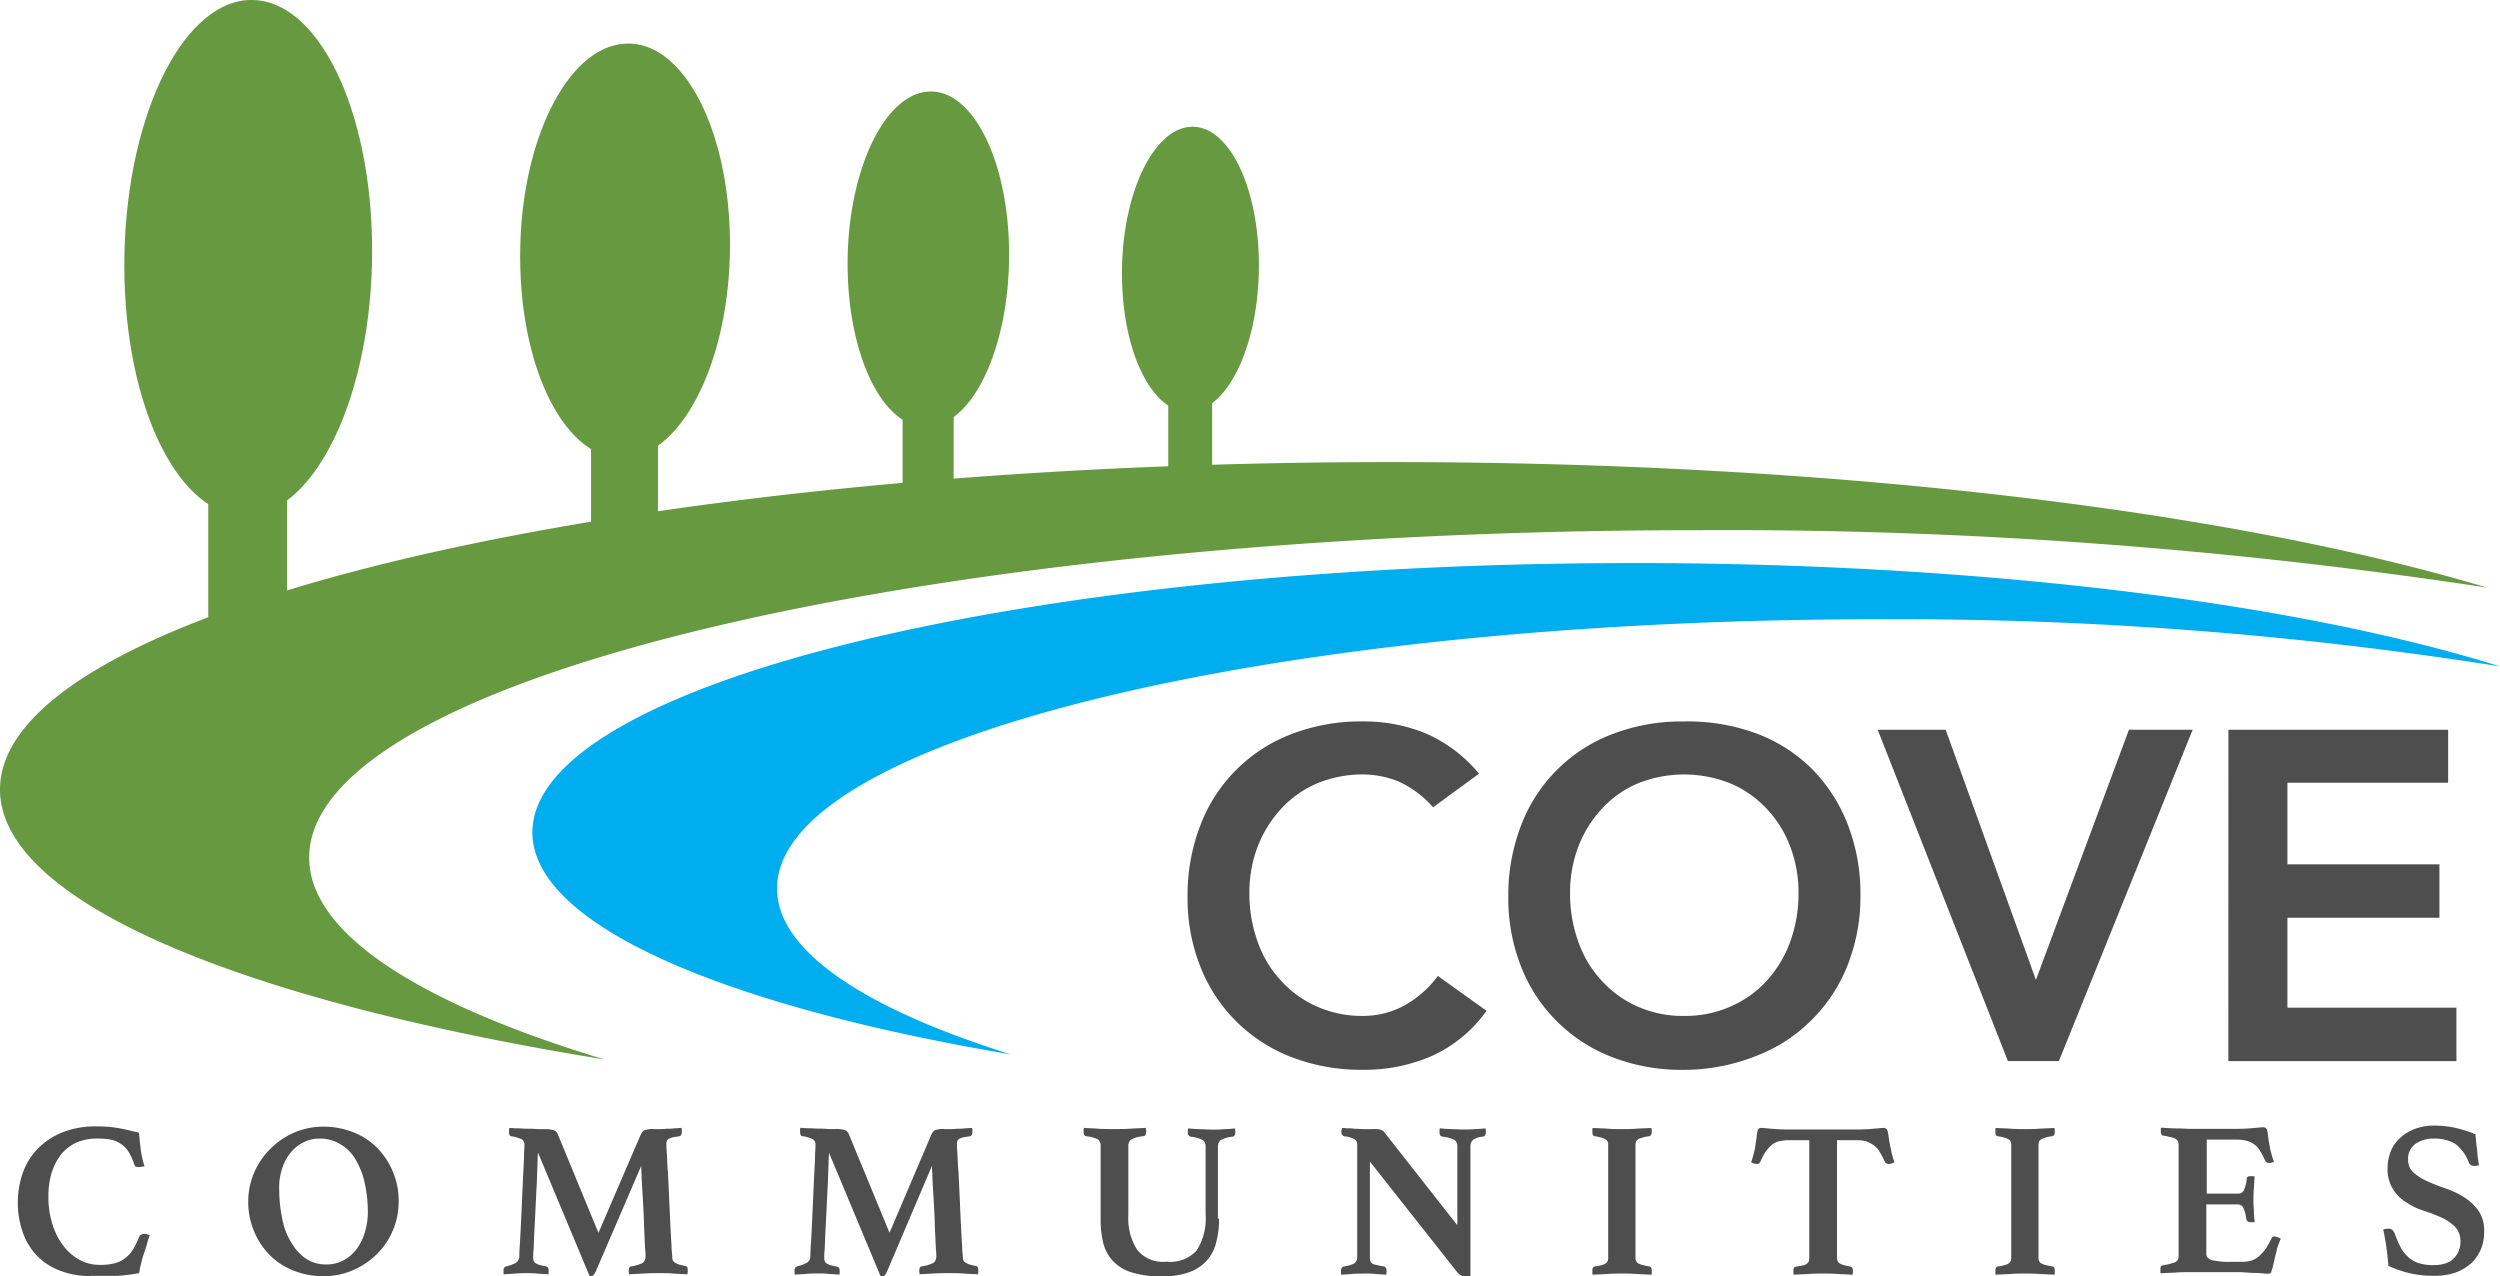
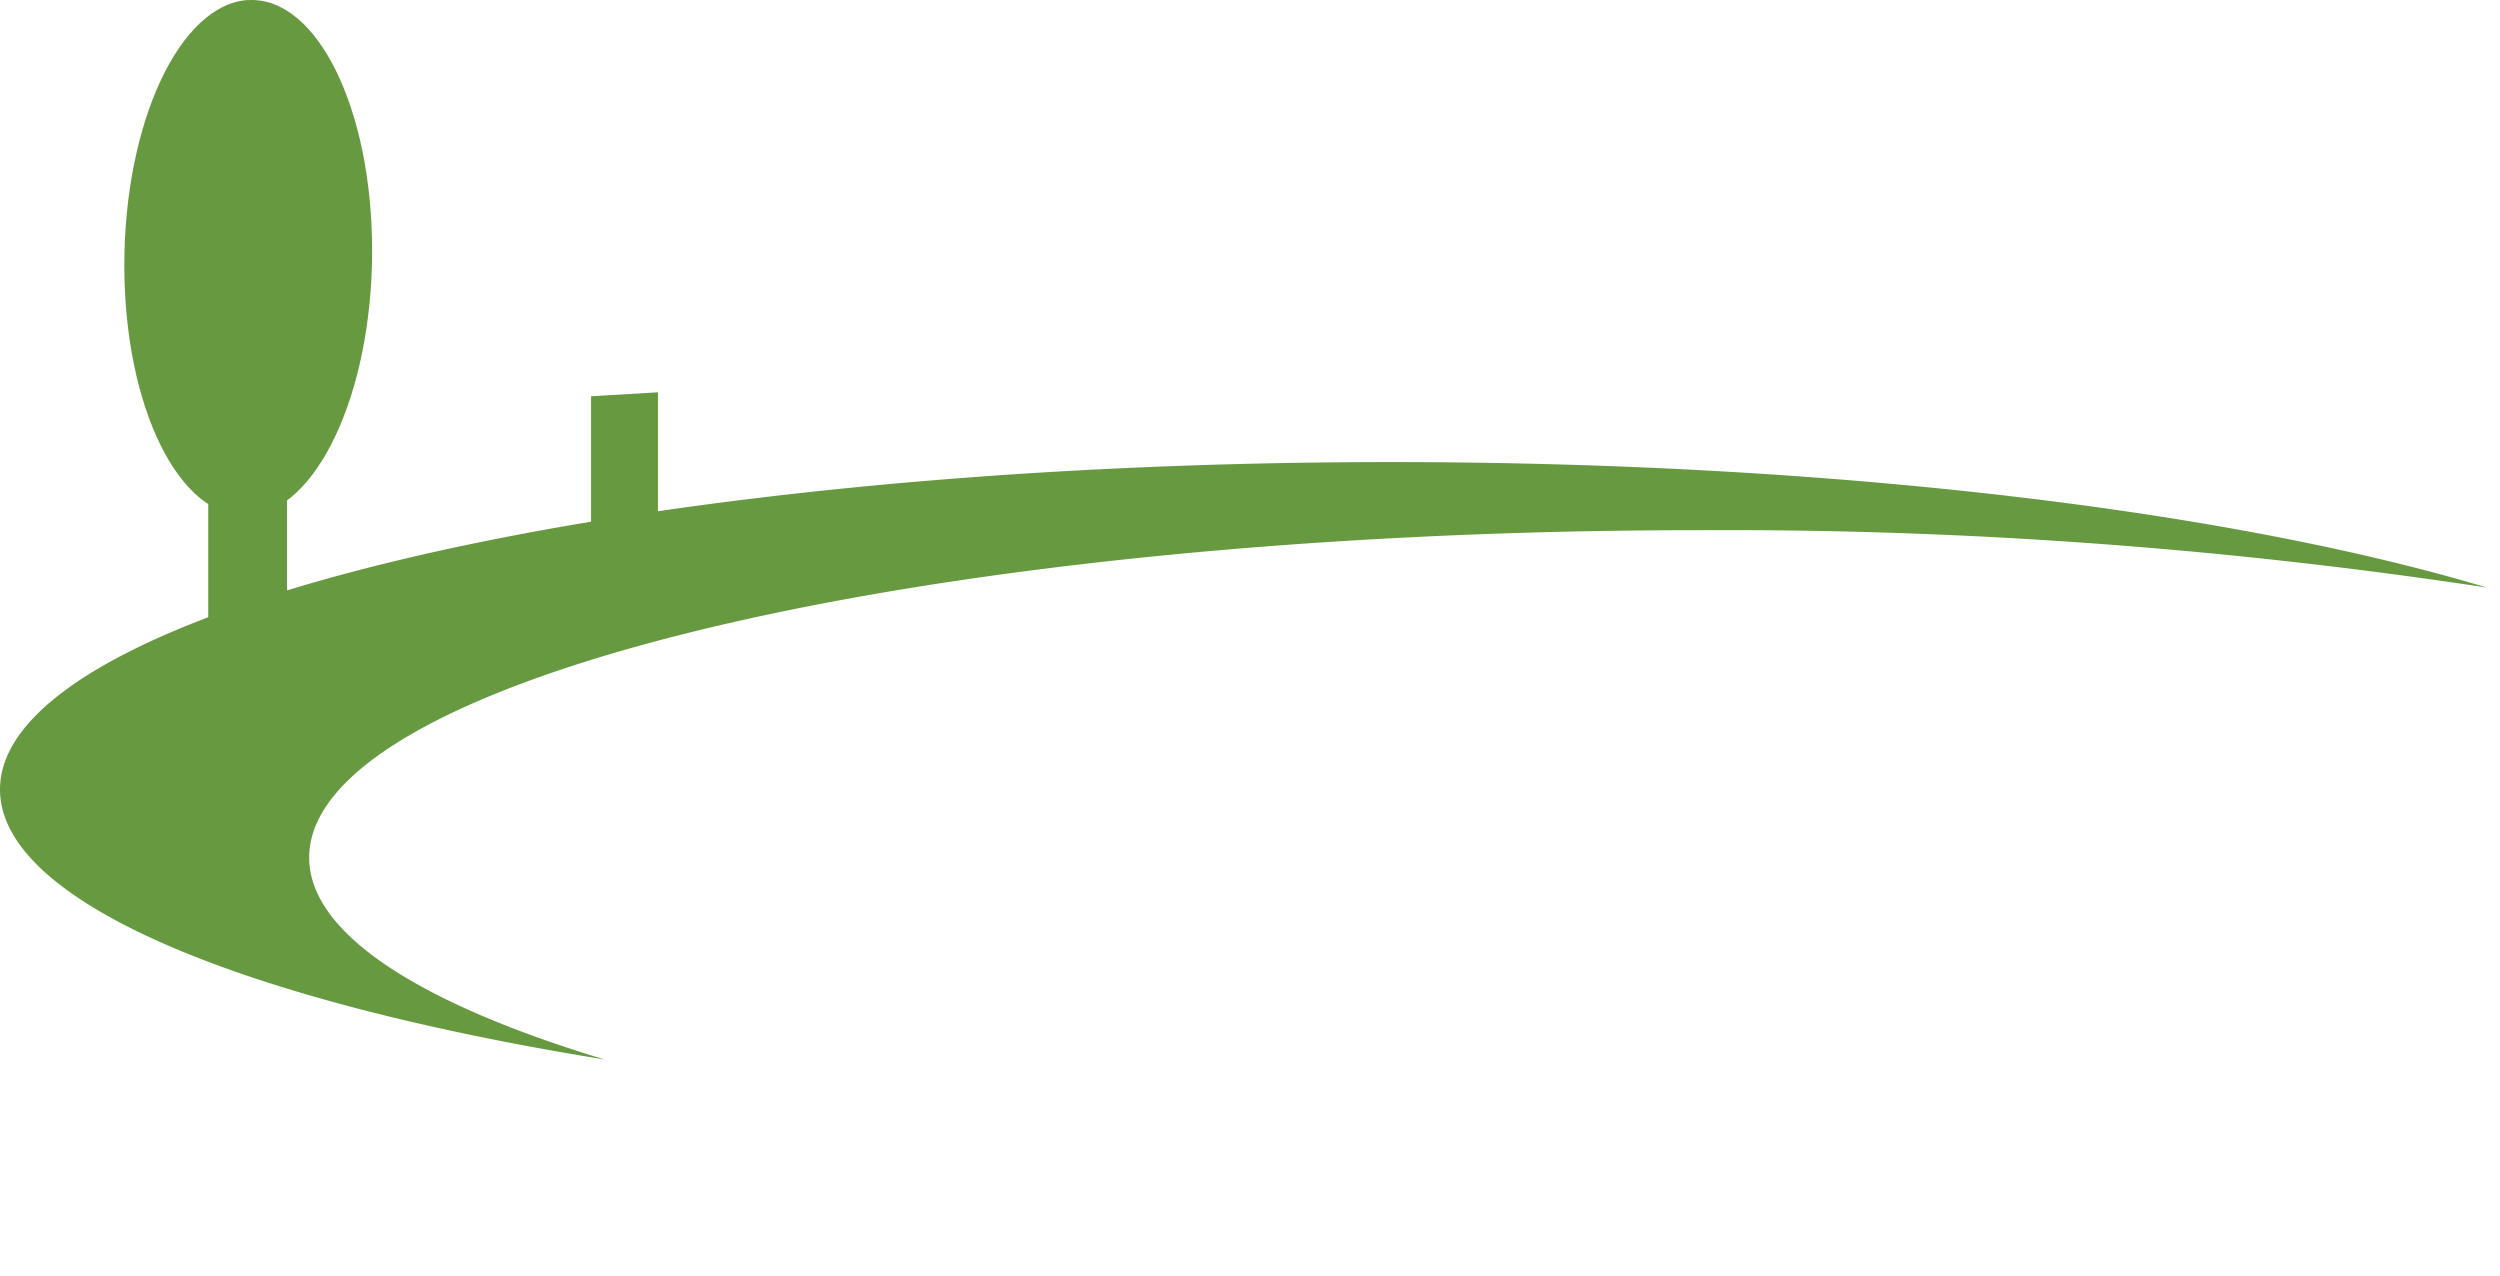
<svg xmlns="http://www.w3.org/2000/svg" id="CoveLogo-svg" width="114" height="58.205" viewBox="0 0 114 58.205">
  <path id="Path_3229" data-name="Path 3229" d="M63.436,116.7c20.291,0,38.361,2.238,49.969,5.723a230.725,230.725,0,0,0-35.87-2.618c-35.039,0-63.436,6.679-63.436,14.929,0,3.466,5.037,6.661,13.467,9.207C10.922,141.251,0,136.738,0,131.629,0,123.4,28.4,116.7,63.436,116.7" transform="translate(0 -95.629)" fill="#679a40" fill-rule="evenodd" />
-   <path id="Path_3230" data-name="Path 3230" d="M184.7,142.2c16.048,0,30.328,1.841,39.516,4.712a175.29,175.29,0,0,0-28.378-2.148c-27.71,0-50.185,5.488-50.185,12.276,0,2.852,3.99,5.47,10.651,7.564-13.16-2.22-21.807-5.921-21.807-10.127.018-6.77,22.493-12.276,50.2-12.276" transform="translate(-110.22 -116.525)" fill="#00aeef" fill-rule="evenodd" />
  <path id="Path_3231" data-name="Path 3231" d="M52.6,109.817l3.592-.217v9.008l-3.592.2Z" transform="translate(-43.104 -89.81)" fill="#679a40" fill-rule="evenodd" />
  <path id="Path_3232" data-name="Path 3232" d="M37.05-.021C40.173-.2,42.7,4.907,42.7,11.406c0,6.481-2.527,11.9-5.65,12.077S31.4,18.555,31.4,12.074c0-6.5,2.527-11.914,5.65-12.1m15.633,18.07,3.051-.181v7.239l-3.051.181Z" transform="translate(-25.731 0.026)" fill="#679a40" fill-rule="evenodd" />
-   <path id="Path_3233" data-name="Path 3233" d="M136.183,10.979c2.654-.162,4.784,3.953,4.784,9.171s-2.148,9.568-4.784,9.73c-2.654.162-4.784-3.953-4.784-9.171-.018-5.217,2.13-9.586,4.784-9.73m12.655,15.2,2.329-.126V31.9l-2.329.144Z" transform="translate(-107.679 -8.988)" fill="#679a40" fill-rule="evenodd" />
-   <path id="Path_3234" data-name="Path 3234" d="M217.783,23.084c2.04-.126,3.683,3.213,3.683,7.438s-1.643,7.744-3.683,7.853c-2.04.126-3.683-3.213-3.683-7.438,0-4.206,1.661-7.726,3.683-7.853m10.94,12.673,2-.126v4.982l-2,.108Z" transform="translate(-175.45 -18.91)" fill="#679a40" fill-rule="evenodd" />
-   <path id="Path_3235" data-name="Path 3235" d="M286.523,31.986c1.733-.108,3.123,2.726,3.123,6.318s-1.39,6.571-3.123,6.679-3.123-2.726-3.123-6.318c0-3.574,1.408-6.571,3.123-6.679" transform="translate(-232.24 -26.205)" fill="#679a40" fill-rule="evenodd" />
-   <path id="Path_3236" data-name="Path 3236" d="M69.037,186.112a4.654,4.654,0,0,0-1.607-1.191,4.415,4.415,0,0,0-1.571-.307,5.4,5.4,0,0,0-2.13.415,4.764,4.764,0,0,0-1.625,1.155A5.387,5.387,0,0,0,61.04,187.9a5.777,5.777,0,0,0-.379,2.112,6.4,6.4,0,0,0,.379,2.238,4.987,4.987,0,0,0,1.065,1.769,4.812,4.812,0,0,0,1.625,1.173,5.047,5.047,0,0,0,2.13.433,3.951,3.951,0,0,0,1.787-.433,4.77,4.77,0,0,0,1.607-1.39l2.22,1.589a6.172,6.172,0,0,1-2.491,2.058,7.634,7.634,0,0,1-3.141.632,8.77,8.77,0,0,1-3.213-.56,7.241,7.241,0,0,1-4.188-4.1,8.445,8.445,0,0,1-.6-3.231,8.821,8.821,0,0,1,.6-3.3,7.165,7.165,0,0,1,4.188-4.134,8.77,8.77,0,0,1,3.213-.56,7.431,7.431,0,0,1,2.852.542,6.56,6.56,0,0,1,2.437,1.841Zm3.43,4.08a8.821,8.821,0,0,1,.6-3.3,7.165,7.165,0,0,1,4.188-4.134,8.77,8.77,0,0,1,3.213-.56,9.029,9.029,0,0,1,3.249.524,7.143,7.143,0,0,1,2.545,1.589,7.42,7.42,0,0,1,1.661,2.527,8.66,8.66,0,0,1,.6,3.285,8.51,8.51,0,0,1-.6,3.231,7.266,7.266,0,0,1-1.661,2.491,7.159,7.159,0,0,1-2.545,1.625,8.9,8.9,0,0,1-3.249.614,8.77,8.77,0,0,1-3.213-.56,7.241,7.241,0,0,1-4.188-4.1,8.51,8.51,0,0,1-.6-3.231m2.816-.181a6.4,6.4,0,0,0,.379,2.238,4.987,4.987,0,0,0,1.065,1.769,4.812,4.812,0,0,0,1.625,1.173,5.047,5.047,0,0,0,2.13.433,5.106,5.106,0,0,0,2.13-.433,4.883,4.883,0,0,0,1.643-1.173,5.447,5.447,0,0,0,1.065-1.769,6.4,6.4,0,0,0,.379-2.238,5.777,5.777,0,0,0-.379-2.112,5.087,5.087,0,0,0-1.065-1.715,4.836,4.836,0,0,0-1.643-1.155,5.672,5.672,0,0,0-4.26,0,4.764,4.764,0,0,0-1.625,1.155,5.387,5.387,0,0,0-1.065,1.715,5.918,5.918,0,0,0-.379,2.112m14.027-7.438h3.1l4.116,11.409,4.242-11.409h2.906l-6.1,15.11H95.249Zm15.994,0h10.019v2.419h-7.329v3.719h6.932v2.437h-6.932v4.1H115.7v2.437H105.3ZM7.84,207.486a3.735,3.735,0,0,1-1.48-.271,2.781,2.781,0,0,1-1.047-.722A2.918,2.918,0,0,1,4.7,205.41a4.058,4.058,0,0,1-.2-1.336,4.133,4.133,0,0,1,.2-1.21,3.071,3.071,0,0,1,.632-1.1,3.219,3.219,0,0,1,1.119-.794,4.013,4.013,0,0,1,1.625-.307,5.626,5.626,0,0,1,.975.072q.46.081.975.217c.018.181.036.415.072.7a4.251,4.251,0,0,0,.181.83c-.036,0-.072.018-.126.018a.514.514,0,0,1-.271,0,.166.166,0,0,1-.072-.108,2.717,2.717,0,0,0-.253-.56,1.094,1.094,0,0,0-.343-.361,1.276,1.276,0,0,0-.451-.2,3.1,3.1,0,0,0-.614-.054,2.407,2.407,0,0,0-.975.181,2.049,2.049,0,0,0-.7.542,2.678,2.678,0,0,0-.433.848,3.612,3.612,0,0,0-.144,1.1,3.885,3.885,0,0,0,.181,1.228,3.085,3.085,0,0,0,.487.975,2.321,2.321,0,0,0,.74.65,1.84,1.84,0,0,0,.921.235,2.5,2.5,0,0,0,.686-.072,1.229,1.229,0,0,0,.487-.235,1.532,1.532,0,0,0,.361-.4,5.448,5.448,0,0,0,.271-.56.185.185,0,0,1,.09-.108.34.34,0,0,1,.144-.036.352.352,0,0,1,.126.018,1.15,1.15,0,0,1,.126.036c-.036.108-.09.253-.126.4s-.09.289-.144.451a4.215,4.215,0,0,0-.126.451c-.036.144-.072.307-.09.433a9.1,9.1,0,0,1-1.011.126H7.84m7.167-3.394a3.37,3.37,0,0,1,1.011-2.4,3.5,3.5,0,0,1,1.083-.74,3.335,3.335,0,0,1,1.336-.271,3.686,3.686,0,0,1,1.354.253,3.122,3.122,0,0,1,1.083.7,3.449,3.449,0,0,1,.722,1.083,3.384,3.384,0,0,1,.271,1.372,3.335,3.335,0,0,1-.271,1.336,3.215,3.215,0,0,1-.74,1.083,3.449,3.449,0,0,1-1.083.722,3.334,3.334,0,0,1-1.336.271,3.686,3.686,0,0,1-1.354-.253,3.122,3.122,0,0,1-1.083-.7,3.449,3.449,0,0,1-.722-1.083,3.51,3.51,0,0,1-.271-1.372m3.556,2.87a1.589,1.589,0,0,0,.776-.181,1.782,1.782,0,0,0,.6-.505,2.489,2.489,0,0,0,.379-.758,3.1,3.1,0,0,0,.144-.939,6.183,6.183,0,0,0-.144-1.336,3.545,3.545,0,0,0-.415-1.065,1.882,1.882,0,0,0-.7-.7,1.748,1.748,0,0,0-.975-.253,1.533,1.533,0,0,0-.686.162,1.734,1.734,0,0,0-.578.451,2.137,2.137,0,0,0-.4.722,2.665,2.665,0,0,0-.144.957,6.706,6.706,0,0,0,.144,1.39,3.194,3.194,0,0,0,.433,1.1,2.2,2.2,0,0,0,.686.722,1.694,1.694,0,0,0,.885.235m14.37-5.975a.321.321,0,0,1,.126-.144,1.114,1.114,0,0,1,.451-.054h.235a2.3,2.3,0,0,0,.343-.018,2.42,2.42,0,0,0,.361-.018c.126,0,.235-.018.307-.018a.229.229,0,0,1,.018.108v.072c0,.108-.036.181-.108.2q-.19.027-.325.054a.928.928,0,0,0-.181.072c-.036.036-.072.072-.072.108a.352.352,0,0,0-.018.144c0,.018,0,.144.018.379s.018.542.054.9c.018.361.036.74.054,1.155s.036.812.054,1.191.036.7.054.975a4.982,4.982,0,0,0,.036.505.4.4,0,0,0,.018.162.265.265,0,0,0,.09.108.832.832,0,0,0,.181.09,2.628,2.628,0,0,0,.307.072c.072.018.108.072.108.2a.677.677,0,0,1-.018.181c-.235-.018-.451-.018-.65-.036s-.415-.018-.65-.018c-.217,0-.451,0-.722.018-.253.018-.469.018-.632.036a.677.677,0,0,1-.018-.181.233.233,0,0,1,.036-.144.137.137,0,0,1,.072-.036A1.956,1.956,0,0,0,33,206.89a.4.4,0,0,0,.126-.307c0-.018,0-.126-.018-.325s-.018-.433-.036-.722-.018-.6-.036-.939-.036-.65-.054-.957c-.018-.289-.036-.56-.036-.776-.018-.217-.018-.343-.018-.4l-2.076,4.82a1.007,1.007,0,0,1-.09.144.1.1,0,0,1-.09.054h-.054c-.018,0-.054,0-.054-.018l-2.347-5.614c0,.09-.018.271-.018.523-.018.271-.018.578-.036.921s-.036.7-.054,1.083-.036.74-.054,1.065-.018.6-.036.812-.018.343-.018.361a.5.5,0,0,0,.018.162c.018.036.036.09.072.108a.832.832,0,0,0,.181.09,3.1,3.1,0,0,0,.325.072c.072.018.108.072.108.2v.072a.163.163,0,0,1-.018.09c-.181-.018-.343-.018-.505-.036a4.077,4.077,0,0,0-.469-.018c-.126,0-.307,0-.505.018s-.379.018-.542.036a.135.135,0,0,1-.018-.09v-.072a.233.233,0,0,1,.036-.144c.018-.018.054-.036.072-.054a1.737,1.737,0,0,0,.451-.162.353.353,0,0,0,.162-.271c0-.054,0-.217.018-.487s.036-.6.054-.975.036-.776.054-1.191.036-.812.054-1.173.036-.668.036-.9c.018-.235.018-.379.018-.379a.3.3,0,0,0-.108-.253,1.581,1.581,0,0,0-.487-.144c-.072,0-.108-.072-.108-.2v-.072a.229.229,0,0,1,.018-.108c.09,0,.217.018.361.018.162,0,.307.018.469.018a3.629,3.629,0,0,1,.451.018h.307a1.285,1.285,0,0,1,.289.018,1.155,1.155,0,0,1,.162.036.4.4,0,0,1,.09.054c.018.018.036.054.054.072l1.877,4.549,1.95-4.531Zm13.25,0a.321.321,0,0,1,.126-.144,1.114,1.114,0,0,1,.451-.054H47a2.3,2.3,0,0,0,.343-.018,2.42,2.42,0,0,0,.361-.018c.126,0,.235-.018.307-.018a.229.229,0,0,1,.018.108v.072c0,.108-.036.181-.108.2q-.19.027-.325.054a.927.927,0,0,0-.181.072c-.036.036-.072.072-.072.108a.352.352,0,0,0-.018.144c0,.018,0,.144.018.379s.018.542.054.9c.018.361.036.74.054,1.155s.036.812.054,1.191.036.7.054.975a4.982,4.982,0,0,0,.036.505.4.4,0,0,0,.018.162.266.266,0,0,0,.09.108.832.832,0,0,0,.181.09,2.628,2.628,0,0,0,.307.072c.072.018.108.072.108.2a.677.677,0,0,1-.018.181c-.235-.018-.451-.018-.65-.036s-.415-.018-.65-.018c-.217,0-.451,0-.722.018-.253.018-.469.018-.632.036a.677.677,0,0,1-.018-.181.233.233,0,0,1,.036-.144.137.137,0,0,1,.072-.036,1.956,1.956,0,0,0,.542-.162.4.4,0,0,0,.126-.307c0-.018,0-.126-.018-.325s-.018-.433-.036-.722-.018-.6-.036-.939-.036-.65-.054-.957c-.018-.289-.036-.56-.036-.776-.018-.217-.018-.343-.018-.4l-2.058,4.838a1.006,1.006,0,0,1-.09.144.1.1,0,0,1-.09.054H43.89c-.018,0-.054,0-.054-.018l-2.347-5.614c0,.09-.018.271-.018.523-.018.271-.018.578-.036.921s-.036.7-.054,1.083-.036.74-.054,1.065-.018.6-.036.812-.018.343-.018.361a.5.5,0,0,0,.018.162c.018.036.036.09.072.108a.831.831,0,0,0,.181.09,3.105,3.105,0,0,0,.325.072c.072.018.108.072.108.2v.072a.163.163,0,0,1-.018.09c-.181-.018-.343-.018-.505-.036a4.084,4.084,0,0,0-.469-.018c-.126,0-.307,0-.505.018s-.379.018-.542.036a.135.135,0,0,1-.018-.09v-.09a.233.233,0,0,1,.036-.144c.018-.018.054-.036.072-.054a1.737,1.737,0,0,0,.451-.162.353.353,0,0,0,.162-.271c0-.054,0-.217.018-.487s.036-.6.054-.975.036-.776.054-1.191.036-.812.054-1.173.036-.668.036-.9c.018-.235.018-.379.018-.379a.3.3,0,0,0-.108-.253,1.581,1.581,0,0,0-.487-.144c-.072,0-.108-.072-.108-.2v-.072a.229.229,0,0,1,.018-.108c.09,0,.217.018.361.018.162,0,.307.018.469.018a3.629,3.629,0,0,1,.451.018h.307a1.285,1.285,0,0,1,.289.018,1.155,1.155,0,0,1,.162.036.4.4,0,0,1,.09.054c.018.018.036.054.054.072l1.877,4.549,1.932-4.531Zm13.088,3.881a4.008,4.008,0,0,1-.126,1.065,1.9,1.9,0,0,1-.415.83,1.945,1.945,0,0,1-.794.542,3.567,3.567,0,0,1-1.264.2,4.483,4.483,0,0,1-1.444-.2,1.942,1.942,0,0,1-.848-.56,1.9,1.9,0,0,1-.4-.812,4.452,4.452,0,0,1-.108-1.011v-3.358a.35.35,0,0,0-.126-.307,1.566,1.566,0,0,0-.542-.144c-.072-.018-.108-.072-.108-.2v-.072a.229.229,0,0,1,.018-.108c.2.018.4.018.614.036s.487.018.776.018c.235,0,.487,0,.74-.018s.487-.018.686-.036c0,.036.018.072.018.108v.072c0,.108-.036.181-.108.2a1.343,1.343,0,0,0-.56.144.328.328,0,0,0-.144.289v3.141a2.71,2.71,0,0,0,.4,1.607,1.525,1.525,0,0,0,1.336.542,1.637,1.637,0,0,0,1.372-.505,2.7,2.7,0,0,0,.415-1.661v-3.1a.328.328,0,0,0-.144-.289,1.565,1.565,0,0,0-.542-.144.187.187,0,0,1-.126-.2v-.072a.229.229,0,0,1,.018-.108c.2.018.379.036.542.036s.343.018.524.018a5.619,5.619,0,0,0,.578-.018,4.423,4.423,0,0,0,.487-.036c0,.036.018.072.018.108v.072c0,.108-.036.181-.126.2a1.314,1.314,0,0,0-.524.144.361.361,0,0,0-.144.307v3.286Zm10.867.307v-3.592a.339.339,0,0,0-.144-.307,1.7,1.7,0,0,0-.542-.144c-.09-.018-.126-.09-.126-.2v-.072a.229.229,0,0,1,.018-.108,4.426,4.426,0,0,0,.487.036c.162,0,.343.018.56.018a5.253,5.253,0,0,0,.56-.018,4.108,4.108,0,0,0,.469-.036c0,.036.018.072.018.108v.072c0,.108-.036.181-.126.2a.932.932,0,0,0-.451.144.364.364,0,0,0-.126.289v5.921c-.036,0-.072.018-.144.018h-.126a.425.425,0,0,1-.144-.036.566.566,0,0,1-.181-.144l-3.99-5.055v4.369a.4.4,0,0,0,.018.162.378.378,0,0,0,.072.108.416.416,0,0,0,.2.072c.09.018.2.054.343.072.036,0,.054.018.09.054a.233.233,0,0,1,.036.144.677.677,0,0,1-.018.181c-.162-.018-.325-.018-.469-.036a4.575,4.575,0,0,0-.524-.018c-.2,0-.379,0-.56.018s-.343.018-.487.036a.135.135,0,0,1-.018-.09v-.09a.28.28,0,0,1,.036-.144.393.393,0,0,1,.09-.054,1.432,1.432,0,0,0,.487-.144.364.364,0,0,0,.126-.289V201.51a.3.3,0,0,0-.108-.253,1.194,1.194,0,0,0-.487-.144.188.188,0,0,1-.126-.2v-.054a.066.066,0,0,1,.018-.054l.018-.072c.09,0,.181.018.271.018a1.365,1.365,0,0,1,.271.018c.144,0,.307.018.451.018h.361a1.779,1.779,0,0,1,.379.018.732.732,0,0,1,.162.09l3.358,4.278Zm8.124,1.444a.4.4,0,0,0,.018.162c.018.036.036.09.072.108a.691.691,0,0,0,.2.09c.09.018.2.054.343.072.072.018.108.072.108.181v.09a.229.229,0,0,1-.018.108c-.217-.018-.451-.018-.686-.036-.253-.018-.469-.018-.65-.018-.2,0-.415,0-.65.018s-.469.018-.686.036c-.018-.018-.018-.054-.018-.108v-.09c0-.108.036-.162.108-.181a1.412,1.412,0,0,0,.343-.072.337.337,0,0,0,.181-.09c.036-.036.072-.072.072-.108a.4.4,0,0,0,.018-.162v-5.073a.4.4,0,0,0-.018-.162c-.018-.036-.036-.09-.072-.108a.832.832,0,0,0-.181-.09c-.09-.018-.2-.054-.343-.072-.072-.018-.108-.072-.108-.181v-.09a.229.229,0,0,1,.018-.108c.217.018.451.018.686.036s.469.018.65.018.415,0,.65-.018c.253-.018.469-.018.686-.036,0,.036.018.072.018.108v.09a.181.181,0,0,1-.108.181,1.41,1.41,0,0,0-.343.072.507.507,0,0,0-.2.09c-.036.036-.072.072-.072.108a.448.448,0,0,0-.018.162Zm9.189-5.325v5.325a.4.4,0,0,0,.018.162c.018.036.036.09.072.108a.547.547,0,0,0,.181.09,2.634,2.634,0,0,0,.307.072c.108.018.144.072.144.181v.09a.229.229,0,0,1-.018.108c-.217-.018-.451-.018-.686-.036s-.469-.018-.65-.018c-.2,0-.415,0-.65.018s-.469.018-.686.036c-.018-.018-.018-.054-.018-.108v-.09c0-.054,0-.09.018-.108.018-.036.054-.054.144-.072.253-.036.415-.072.469-.144.072-.054.09-.144.09-.289v-5.325h-.9a2.014,2.014,0,0,0-.487.054.785.785,0,0,0-.343.181,1.557,1.557,0,0,0-.271.307,3.44,3.44,0,0,0-.235.451.161.161,0,0,1-.144.09.448.448,0,0,1-.144-.018.879.879,0,0,1-.126-.054c.054-.162.09-.307.126-.433a3.189,3.189,0,0,0,.072-.361c.018-.162.054-.289.054-.415a1.733,1.733,0,0,1,.054-.271c.018-.054.072-.09.162-.09.072,0,.217.018.433.036s.487.036.794.036h3.123c.307,0,.56-.018.776-.036s.361-.036.451-.036a.19.19,0,0,1,.162.09,1.732,1.732,0,0,1,.054.271c.018.126.036.253.072.415.018.126.054.253.072.361.036.126.072.271.126.433a.877.877,0,0,1-.126.054.4.4,0,0,1-.144.018.19.19,0,0,1-.162-.09,3.44,3.44,0,0,0-.235-.451.9.9,0,0,0-.271-.307,1.53,1.53,0,0,0-.343-.181,1.766,1.766,0,0,0-.469-.054Zm9.189,5.325a.4.4,0,0,0,.018.162c.018.036.036.09.072.108a.691.691,0,0,0,.2.09c.09.018.2.054.343.072.072.018.108.072.108.181v.09a.229.229,0,0,1-.018.108c-.217-.018-.451-.018-.686-.036-.253-.018-.469-.018-.65-.018-.2,0-.415,0-.65.018s-.469.018-.686.036c-.018-.018-.018-.054-.018-.108v-.09c0-.108.036-.162.108-.181a1.412,1.412,0,0,0,.343-.072.337.337,0,0,0,.181-.09c.036-.036.072-.072.072-.108a.4.4,0,0,0,.018-.162v-5.073a.4.4,0,0,0-.018-.162c-.018-.036-.036-.09-.072-.108a.832.832,0,0,0-.181-.09c-.09-.018-.2-.054-.343-.072-.072-.018-.108-.072-.108-.181v-.09a.229.229,0,0,1,.018-.108c.217.018.451.018.686.036s.469.018.65.018.415,0,.65-.018c.253-.018.469-.018.686-.036,0,.036.018.072.018.108v.09a.181.181,0,0,1-.108.181,1.41,1.41,0,0,0-.343.072.507.507,0,0,0-.2.09c-.036.036-.072.072-.072.108a.448.448,0,0,0-.018.162Zm7.672-5.325v2.437h1.426a.28.28,0,0,0,.271-.162,1.834,1.834,0,0,0,.126-.505.109.109,0,0,1,.054-.108.268.268,0,0,1,.126-.018h.09a.135.135,0,0,1,.09.018c-.018.162-.018.343-.036.542s-.018.379-.018.524a3.779,3.779,0,0,0,.018.433c0,.162.018.361.036.56a.135.135,0,0,1-.09.018h-.09c-.126,0-.181-.054-.2-.144a1.564,1.564,0,0,0-.144-.523.268.268,0,0,0-.253-.144h-1.426v2.257c0,.144.09.235.271.289a3.473,3.473,0,0,0,.885.072h.433a1.362,1.362,0,0,0,.505-.072.962.962,0,0,0,.361-.235,1.815,1.815,0,0,0,.289-.343,4.7,4.7,0,0,0,.235-.433c.018-.054.072-.072.144-.072a.46.46,0,0,1,.126.036c.054.018.09.036.144.054a1.244,1.244,0,0,1-.054.144c-.018.054-.036.09-.054.144a1.169,1.169,0,0,0-.072.235,1.877,1.877,0,0,1-.054.217c-.018.072-.036.144-.054.235s-.036.162-.054.235-.036.144-.054.2a.736.736,0,0,0-.036.126c-.018.054-.072.072-.162.072a1.3,1.3,0,0,1-.235-.018c-.108,0-.217-.018-.325-.018a2.42,2.42,0,0,1-.361-.018c-.126,0-.235-.018-.307-.018h-2.293c-.2,0-.415,0-.668.018s-.487.018-.686.036c-.018-.018-.018-.054-.018-.108v-.09q0-.162.108-.162a3.443,3.443,0,0,0,.56-.144.289.289,0,0,0,.162-.289v-5.073a.36.36,0,0,0-.036-.162.307.307,0,0,0-.108-.108.609.609,0,0,0-.217-.072c-.09-.018-.2-.054-.343-.072-.072-.018-.108-.072-.108-.181v-.09a.163.163,0,0,1,.018-.09c.289.018.542.036.776.036.217,0,.415.018.578.018h2.076c.307,0,.56-.018.776-.036s.361-.036.451-.036a.19.19,0,0,1,.162.09,1.61,1.61,0,0,1,.054.307c.018.144.036.289.072.451a1.716,1.716,0,0,0,.072.325,3.182,3.182,0,0,0,.126.4.256.256,0,0,1-.108.036.268.268,0,0,1-.126.018.19.19,0,0,1-.162-.09,3.443,3.443,0,0,0-.235-.451.9.9,0,0,0-.271-.307,1.006,1.006,0,0,0-.343-.162,1.766,1.766,0,0,0-.469-.054h-1.354Zm12.42,1.137a.648.648,0,0,1-.2.036.29.29,0,0,1-.2-.054c-.036-.036-.072-.072-.072-.108a1.9,1.9,0,0,0-.6-.83,1.8,1.8,0,0,0-.993-.253,1.4,1.4,0,0,0-.83.235.808.808,0,0,0-.343.722.762.762,0,0,0,.253.6,2.49,2.49,0,0,0,.65.4,8.851,8.851,0,0,0,.83.325,3.923,3.923,0,0,1,.83.4,2.333,2.333,0,0,1,.65.614,1.612,1.612,0,0,1,.253.957,2.06,2.06,0,0,1-.126.74,2.093,2.093,0,0,1-.415.65,2.351,2.351,0,0,1-.722.451,2.967,2.967,0,0,1-1.047.162,4.68,4.68,0,0,1-1.191-.144,5.273,5.273,0,0,1-.867-.307c-.018-.289-.054-.578-.09-.848s-.09-.56-.144-.812a.914.914,0,0,1,.235-.036.269.269,0,0,1,.181.054.629.629,0,0,1,.108.162,4.637,4.637,0,0,0,.289.668,1.574,1.574,0,0,0,.379.451,1.26,1.26,0,0,0,.487.253,2.3,2.3,0,0,0,.65.072,1.619,1.619,0,0,0,.542-.09.838.838,0,0,0,.361-.235.932.932,0,0,0,.217-.343.972.972,0,0,0,.072-.4.942.942,0,0,0-.253-.686,2.159,2.159,0,0,0-.614-.415,8.1,8.1,0,0,0-.794-.307,2.934,2.934,0,0,1-.794-.379,1.761,1.761,0,0,1-.614-.6,1.691,1.691,0,0,1-.253-.975,2.1,2.1,0,0,1,.144-.758,1.593,1.593,0,0,1,.433-.614,1.992,1.992,0,0,1,.686-.415,2.467,2.467,0,0,1,.921-.144,4.517,4.517,0,0,1,.848.09,5.393,5.393,0,0,1,.975.307c.018.2.036.433.072.686a6.019,6.019,0,0,0,.09.722" transform="translate(-3.688 -149.299)" fill="#4e4e4f" />
</svg>